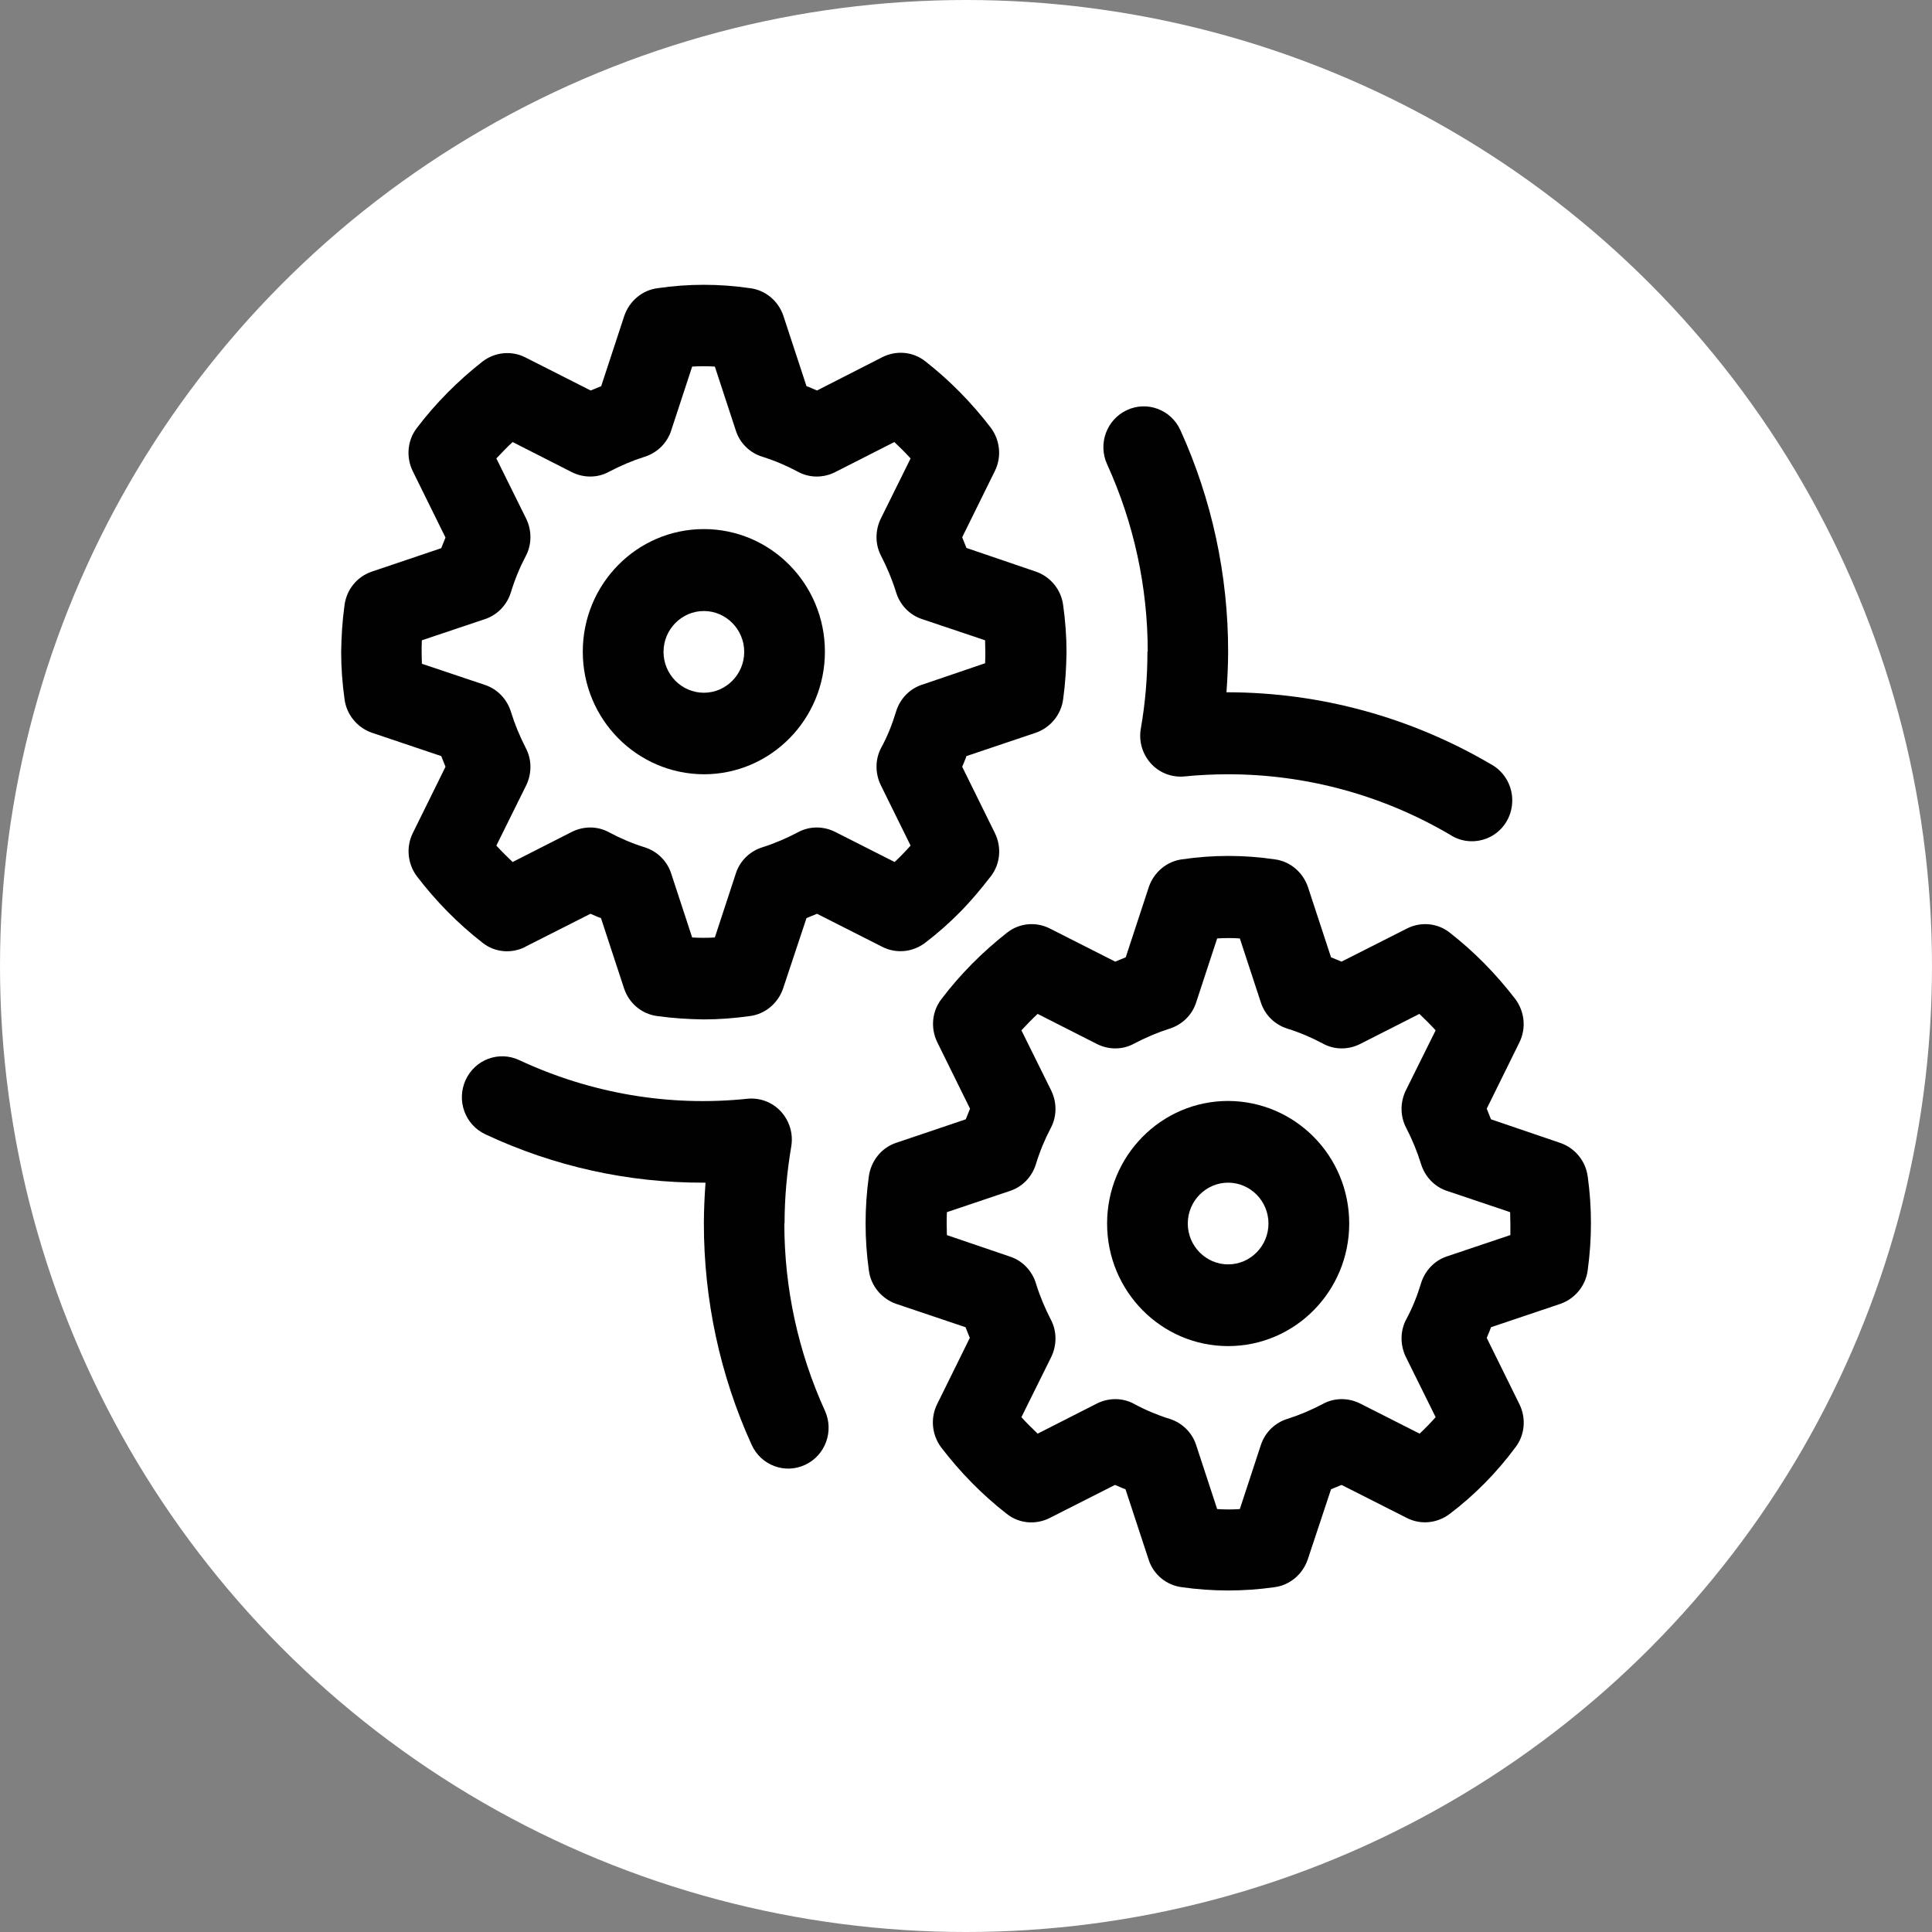
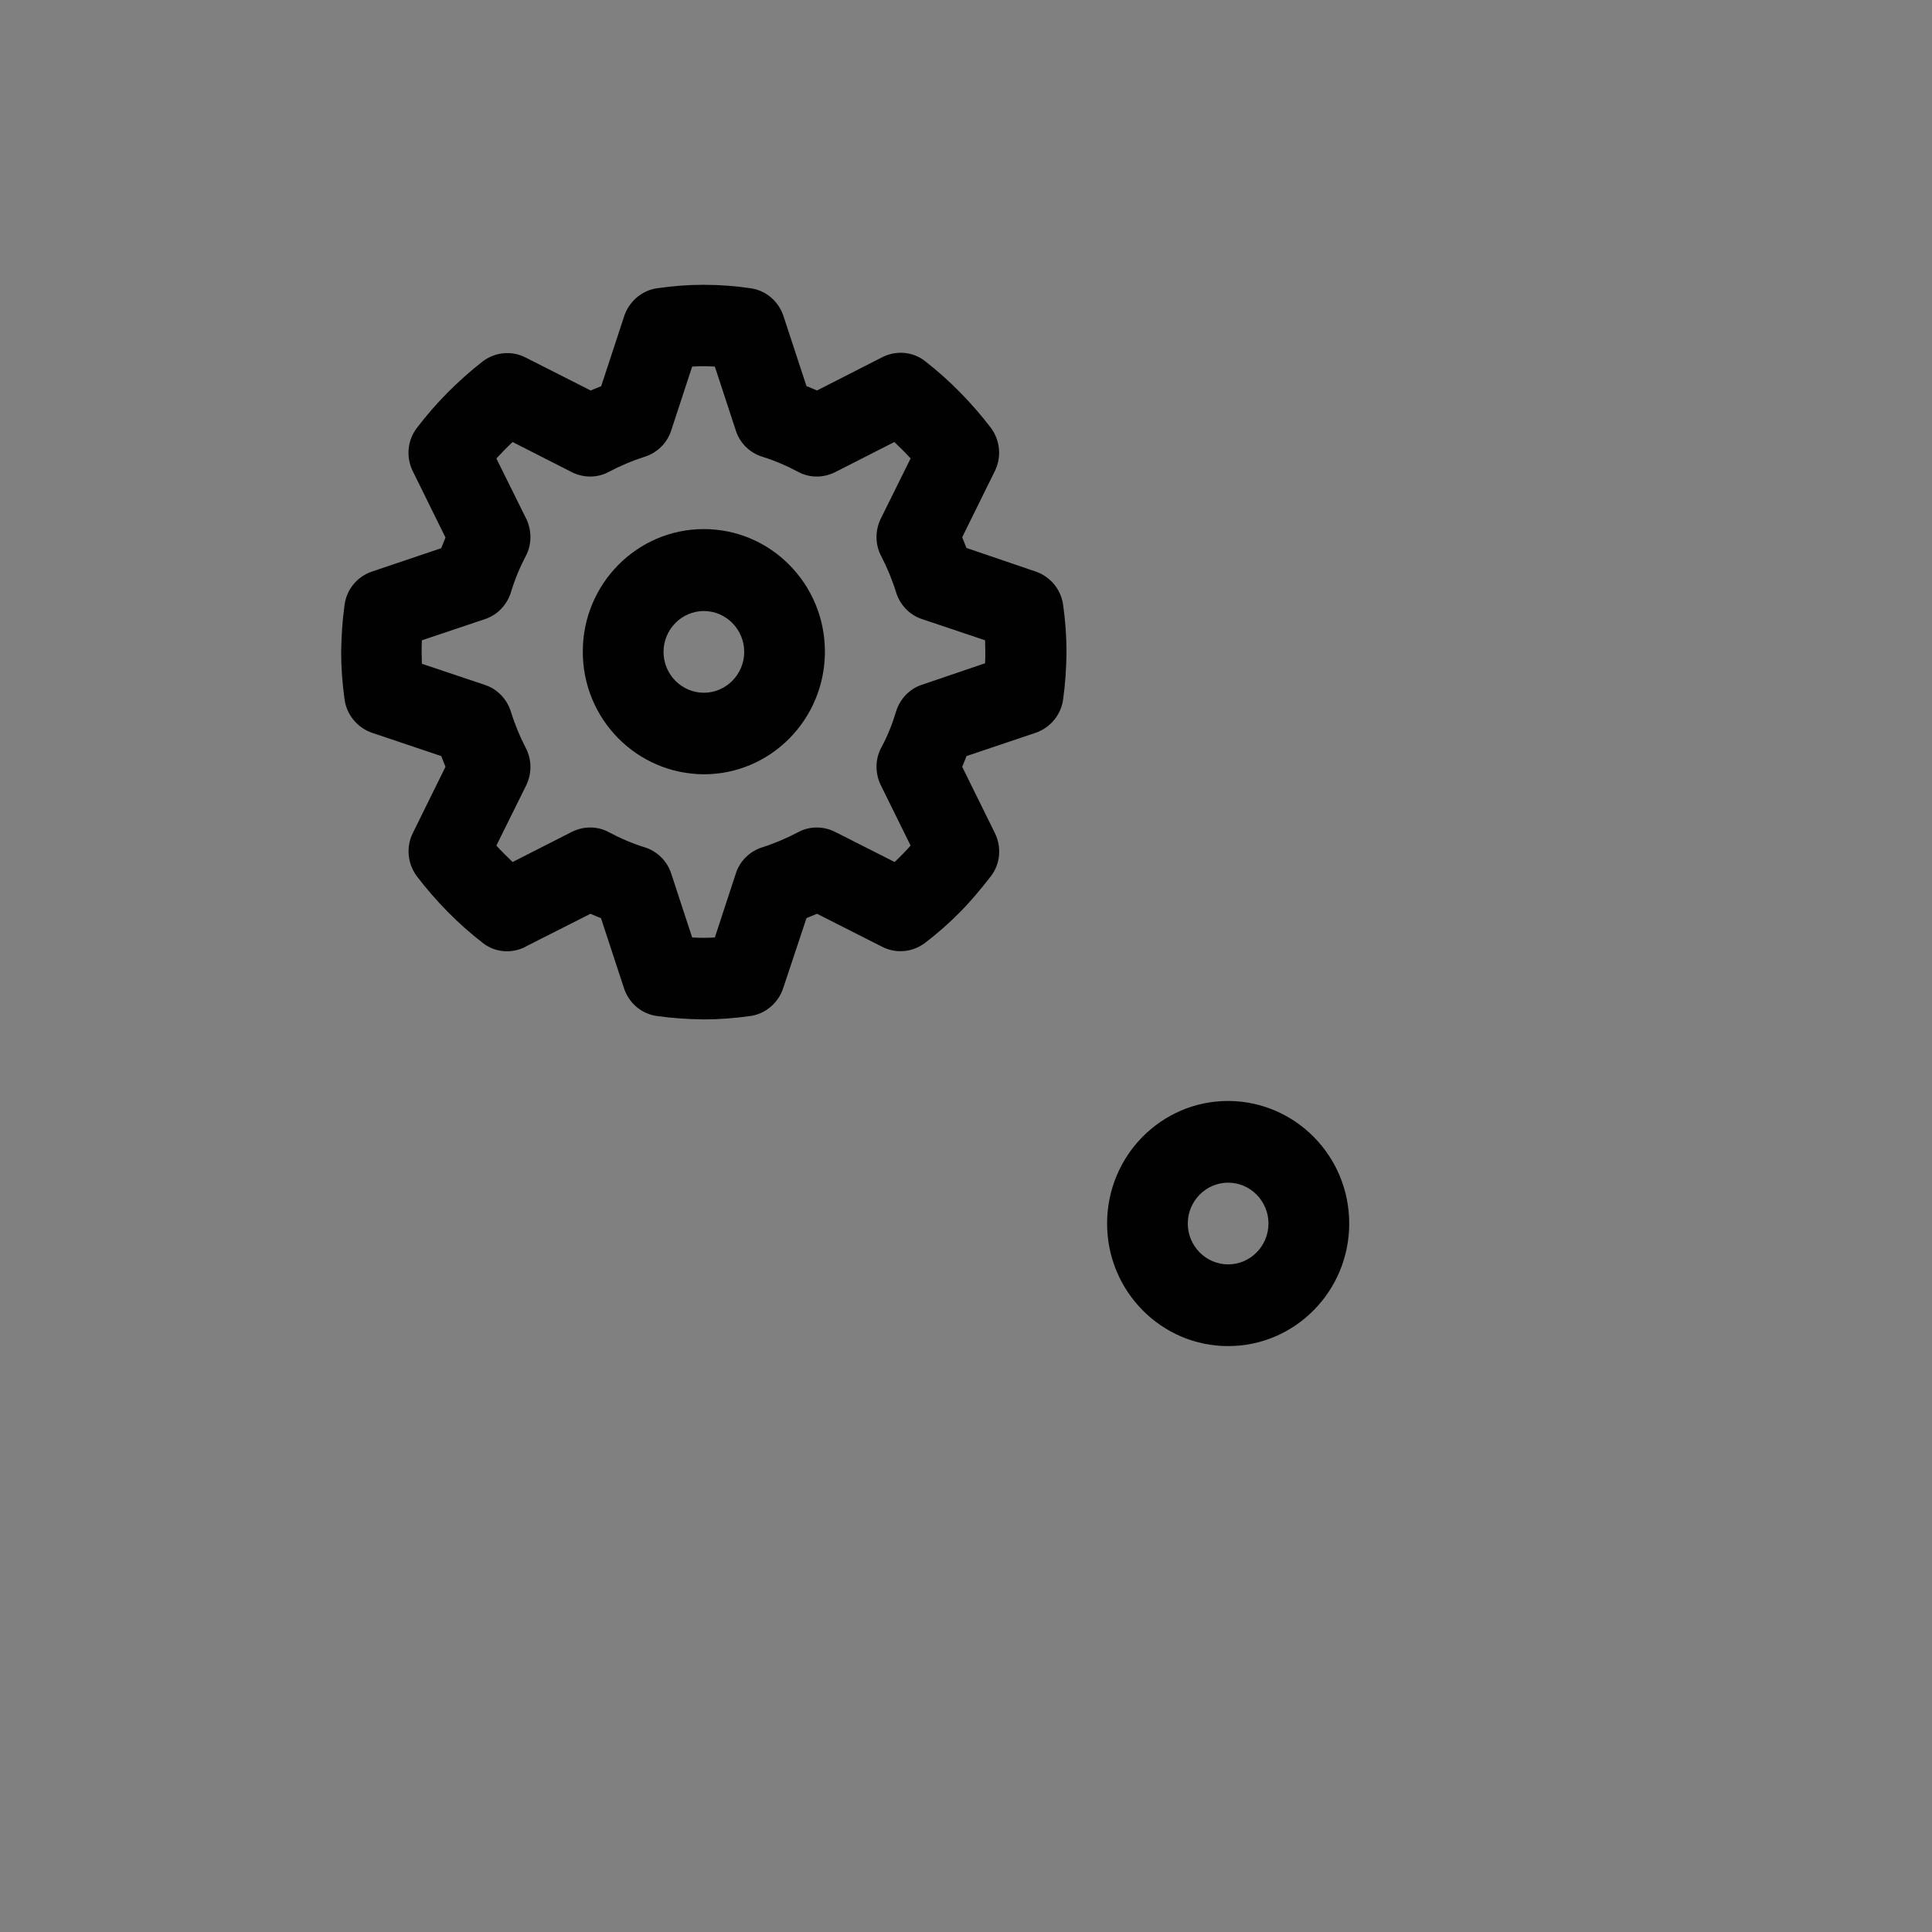
<svg xmlns="http://www.w3.org/2000/svg" fill="none" viewBox="0 0 34 34" height="34" width="34">
  <rect x="0" y="0" width="34" height="34" fill="#808080" stroke="none" />
-   <circle fill="white" r="17" cy="17" cx="17" />
  <g clip-path="url(#clip0_1427_8369)">
    <path fill="#010101" d="M9.239 16.664L10.391 16.081C10.454 16.106 10.513 16.136 10.576 16.157L10.983 17.396C11.071 17.66 11.298 17.847 11.567 17.881C11.836 17.919 12.109 17.936 12.382 17.94C12.655 17.94 12.928 17.919 13.197 17.881C13.466 17.847 13.693 17.655 13.781 17.396L14.193 16.157C14.256 16.132 14.315 16.106 14.378 16.081L15.529 16.664C15.773 16.787 16.063 16.758 16.282 16.591C16.5 16.425 16.706 16.243 16.899 16.047C17.092 15.851 17.269 15.638 17.437 15.421C17.605 15.204 17.63 14.906 17.508 14.66L16.933 13.494C16.958 13.43 16.987 13.37 17.008 13.306L18.231 12.894C18.487 12.804 18.676 12.575 18.71 12.302C18.748 12.03 18.765 11.753 18.769 11.477C18.769 11.2 18.748 10.923 18.71 10.651C18.676 10.379 18.487 10.149 18.231 10.06L17.008 9.643C16.983 9.579 16.958 9.519 16.933 9.455L17.508 8.289C17.63 8.043 17.601 7.749 17.437 7.528C17.101 7.089 16.714 6.694 16.282 6.357C16.067 6.187 15.773 6.162 15.529 6.285L14.378 6.872C14.315 6.847 14.256 6.817 14.193 6.796L13.786 5.557C13.697 5.294 13.47 5.106 13.202 5.072C12.66 4.992 12.109 4.992 11.571 5.072C11.303 5.106 11.076 5.298 10.987 5.557L10.58 6.796C10.517 6.821 10.458 6.847 10.395 6.872L9.244 6.289C9 6.166 8.71 6.196 8.492 6.362C8.059 6.702 7.668 7.094 7.336 7.532C7.168 7.749 7.143 8.047 7.265 8.294L7.84 9.46C7.815 9.523 7.79 9.583 7.765 9.647L6.542 10.06C6.281 10.149 6.097 10.379 6.063 10.651C6.025 10.923 6.008 11.2 6.004 11.477C6.004 11.753 6.025 12.03 6.063 12.302C6.097 12.575 6.286 12.804 6.542 12.894L7.765 13.306C7.79 13.37 7.815 13.43 7.84 13.494L7.265 14.66C7.143 14.906 7.172 15.2 7.336 15.421C7.672 15.86 8.059 16.255 8.492 16.591C8.706 16.762 9 16.787 9.244 16.664H9.239ZM7.424 11.672C7.424 11.604 7.42 11.536 7.42 11.472C7.42 11.409 7.42 11.34 7.424 11.268L8.538 10.894C8.756 10.821 8.924 10.643 8.992 10.421C9.059 10.2 9.147 9.987 9.252 9.787C9.361 9.583 9.361 9.336 9.26 9.128L8.735 8.068C8.828 7.97 8.92 7.872 9.021 7.779L10.067 8.311C10.273 8.413 10.517 8.413 10.718 8.302C10.92 8.196 11.13 8.106 11.345 8.038C11.563 7.97 11.739 7.8 11.811 7.579L12.181 6.451C12.315 6.443 12.445 6.443 12.58 6.451L12.95 7.579C13.021 7.8 13.197 7.97 13.416 8.038C13.634 8.106 13.845 8.196 14.042 8.302C14.244 8.413 14.487 8.413 14.693 8.311L15.739 7.779C15.836 7.872 15.933 7.966 16.025 8.068L15.5 9.128C15.399 9.336 15.399 9.583 15.508 9.787C15.613 9.992 15.702 10.204 15.769 10.421C15.836 10.643 16.004 10.821 16.223 10.894L17.336 11.268C17.336 11.34 17.34 11.404 17.34 11.472C17.34 11.54 17.34 11.604 17.336 11.672L16.223 12.051C16.004 12.123 15.836 12.302 15.769 12.523C15.702 12.745 15.618 12.957 15.508 13.158C15.399 13.362 15.399 13.608 15.5 13.817L16.025 14.881C15.979 14.932 15.933 14.983 15.886 15.03C15.84 15.077 15.794 15.123 15.744 15.17L14.693 14.638C14.487 14.536 14.244 14.536 14.042 14.647C13.84 14.753 13.63 14.843 13.416 14.911C13.197 14.979 13.021 15.149 12.95 15.37L12.58 16.498C12.445 16.506 12.315 16.506 12.181 16.498L11.811 15.37C11.739 15.149 11.563 14.979 11.345 14.911C11.126 14.843 10.916 14.753 10.718 14.647C10.517 14.536 10.273 14.536 10.067 14.638L9.021 15.17C8.924 15.077 8.828 14.983 8.735 14.881L9.26 13.821C9.361 13.613 9.361 13.366 9.252 13.162C9.147 12.957 9.059 12.745 8.992 12.528C8.924 12.306 8.756 12.128 8.538 12.055L7.424 11.681V11.672Z" />
    <path fill="#010101" d="M12.387 13.626C13.563 13.626 14.517 12.66 14.517 11.468C14.517 10.277 13.563 9.311 12.387 9.311C11.21 9.311 10.256 10.277 10.256 11.468C10.256 12.66 11.21 13.621 12.387 13.626ZM12.387 10.753C12.777 10.753 13.097 11.077 13.097 11.472C13.097 11.868 12.777 12.191 12.387 12.191C11.996 12.191 11.677 11.868 11.677 11.472C11.677 11.077 11.996 10.753 12.387 10.753Z" />
-     <path fill="#010101" d="M27.941 20.706C27.907 20.434 27.718 20.204 27.462 20.115L26.239 19.698C26.214 19.634 26.189 19.574 26.164 19.511L26.739 18.345C26.861 18.098 26.832 17.804 26.668 17.583C26.332 17.145 25.945 16.749 25.513 16.413C25.298 16.242 25.004 16.217 24.761 16.34L23.609 16.923C23.546 16.898 23.487 16.872 23.424 16.847L23.017 15.608C22.928 15.349 22.702 15.157 22.433 15.123C21.891 15.043 21.34 15.043 20.802 15.123C20.534 15.157 20.307 15.349 20.218 15.608L19.811 16.847C19.748 16.872 19.689 16.898 19.626 16.923L18.475 16.34C18.231 16.217 17.941 16.242 17.723 16.413C17.29 16.753 16.899 17.145 16.567 17.583C16.399 17.8 16.374 18.098 16.496 18.345L17.071 19.511C17.046 19.574 17.021 19.634 16.996 19.698L15.773 20.111C15.513 20.196 15.328 20.43 15.29 20.702C15.214 21.251 15.214 21.808 15.29 22.353C15.323 22.625 15.513 22.855 15.769 22.945L16.992 23.357C17.017 23.421 17.042 23.481 17.067 23.545L16.492 24.711C16.37 24.957 16.399 25.251 16.563 25.472C16.899 25.911 17.286 26.306 17.718 26.642C17.933 26.813 18.227 26.838 18.471 26.715L19.622 26.132C19.685 26.157 19.744 26.187 19.807 26.209L20.214 27.447C20.298 27.711 20.529 27.898 20.798 27.932C21.34 28.009 21.891 28.009 22.428 27.932C22.697 27.898 22.924 27.706 23.013 27.447L23.424 26.209C23.487 26.183 23.546 26.157 23.609 26.132L24.761 26.715C25.004 26.838 25.294 26.808 25.513 26.642C25.95 26.311 26.34 25.915 26.668 25.472C26.836 25.255 26.861 24.957 26.739 24.711L26.164 23.545C26.189 23.481 26.218 23.421 26.239 23.357L27.462 22.945C27.718 22.855 27.907 22.625 27.941 22.353C28.017 21.804 28.017 21.247 27.941 20.702V20.706ZM26.576 21.736L25.462 22.111C25.244 22.183 25.076 22.362 25.008 22.583C24.941 22.804 24.857 23.017 24.748 23.217C24.639 23.421 24.639 23.668 24.739 23.877L25.265 24.94C25.218 24.991 25.172 25.043 25.126 25.089C25.08 25.136 25.034 25.183 24.983 25.23L23.933 24.698C23.727 24.596 23.483 24.596 23.282 24.706C23.08 24.813 22.87 24.902 22.655 24.97C22.437 25.038 22.261 25.209 22.189 25.43L21.819 26.557C21.685 26.566 21.555 26.566 21.42 26.557L21.05 25.43C20.979 25.209 20.802 25.038 20.584 24.97C20.366 24.902 20.155 24.813 19.958 24.706C19.756 24.596 19.513 24.596 19.307 24.698L18.261 25.23C18.164 25.136 18.067 25.043 17.975 24.94L18.5 23.881C18.601 23.672 18.601 23.425 18.492 23.221C18.387 23.017 18.298 22.804 18.231 22.587C18.164 22.366 17.996 22.187 17.777 22.115L16.664 21.736C16.664 21.668 16.66 21.6 16.66 21.536C16.66 21.472 16.66 21.404 16.664 21.332L17.777 20.957C17.996 20.885 18.164 20.706 18.231 20.485C18.298 20.264 18.387 20.051 18.492 19.851C18.601 19.647 18.601 19.4 18.5 19.192L17.975 18.132C18.067 18.034 18.16 17.936 18.261 17.843L19.307 18.374C19.513 18.477 19.756 18.477 19.958 18.366C20.16 18.26 20.37 18.17 20.584 18.102C20.802 18.034 20.979 17.864 21.05 17.642L21.42 16.515C21.555 16.506 21.685 16.506 21.819 16.515L22.189 17.642C22.261 17.864 22.437 18.034 22.655 18.102C22.874 18.17 23.084 18.26 23.282 18.366C23.483 18.477 23.727 18.477 23.933 18.374L24.979 17.843C25.076 17.936 25.172 18.03 25.265 18.132L24.739 19.192C24.639 19.4 24.639 19.647 24.748 19.851C24.853 20.055 24.941 20.268 25.008 20.485C25.076 20.706 25.244 20.885 25.462 20.957L26.576 21.332C26.576 21.404 26.58 21.468 26.58 21.536C26.58 21.604 26.58 21.668 26.58 21.736H26.576Z" />
    <path fill="#010101" d="M21.613 19.375C20.437 19.375 19.483 20.34 19.483 21.532C19.483 22.723 20.437 23.689 21.613 23.689C22.79 23.689 23.744 22.723 23.744 21.532C23.744 20.34 22.79 19.379 21.613 19.375ZM21.613 22.251C21.223 22.251 20.903 21.928 20.903 21.532C20.903 21.136 21.223 20.813 21.613 20.813C22.004 20.813 22.323 21.136 22.323 21.532C22.323 21.928 22.004 22.251 21.613 22.251Z" />
-     <path fill="#010101" d="M20.193 11.468C20.193 11.923 20.155 12.374 20.076 12.826C20.038 13.047 20.105 13.272 20.256 13.438C20.407 13.604 20.626 13.685 20.845 13.664C21.105 13.638 21.361 13.626 21.613 13.626C22.983 13.626 24.332 13.992 25.517 14.689C25.735 14.834 26.017 14.843 26.248 14.715C26.479 14.587 26.618 14.34 26.613 14.072C26.609 13.809 26.462 13.566 26.227 13.443C24.823 12.621 23.235 12.187 21.613 12.183H21.584C21.601 11.94 21.613 11.702 21.613 11.464C21.613 10.119 21.328 8.792 20.773 7.57C20.609 7.209 20.189 7.051 19.832 7.217C19.475 7.383 19.319 7.809 19.483 8.17C19.954 9.204 20.198 10.328 20.198 11.464L20.193 11.468Z" />
-     <path fill="#010101" d="M13.807 21.532C13.807 21.077 13.849 20.625 13.925 20.174C13.962 19.953 13.895 19.728 13.744 19.562C13.592 19.396 13.374 19.315 13.156 19.336C11.777 19.481 10.391 19.242 9.135 18.655C8.777 18.489 8.357 18.647 8.193 19.009C8.03 19.37 8.185 19.796 8.542 19.962C9.748 20.528 11.059 20.817 12.387 20.813H12.416C12.399 21.055 12.387 21.294 12.387 21.532C12.387 22.877 12.672 24.204 13.227 25.425C13.391 25.787 13.811 25.945 14.168 25.779C14.525 25.613 14.681 25.187 14.517 24.826C14.046 23.791 13.803 22.668 13.803 21.532H13.807Z" />
  </g>
  <defs>
    <clipPath id="clip0_1427_8369">
      <rect transform="translate(6 5)" fill="white" height="23" width="22" />
    </clipPath>
  </defs>
</svg>